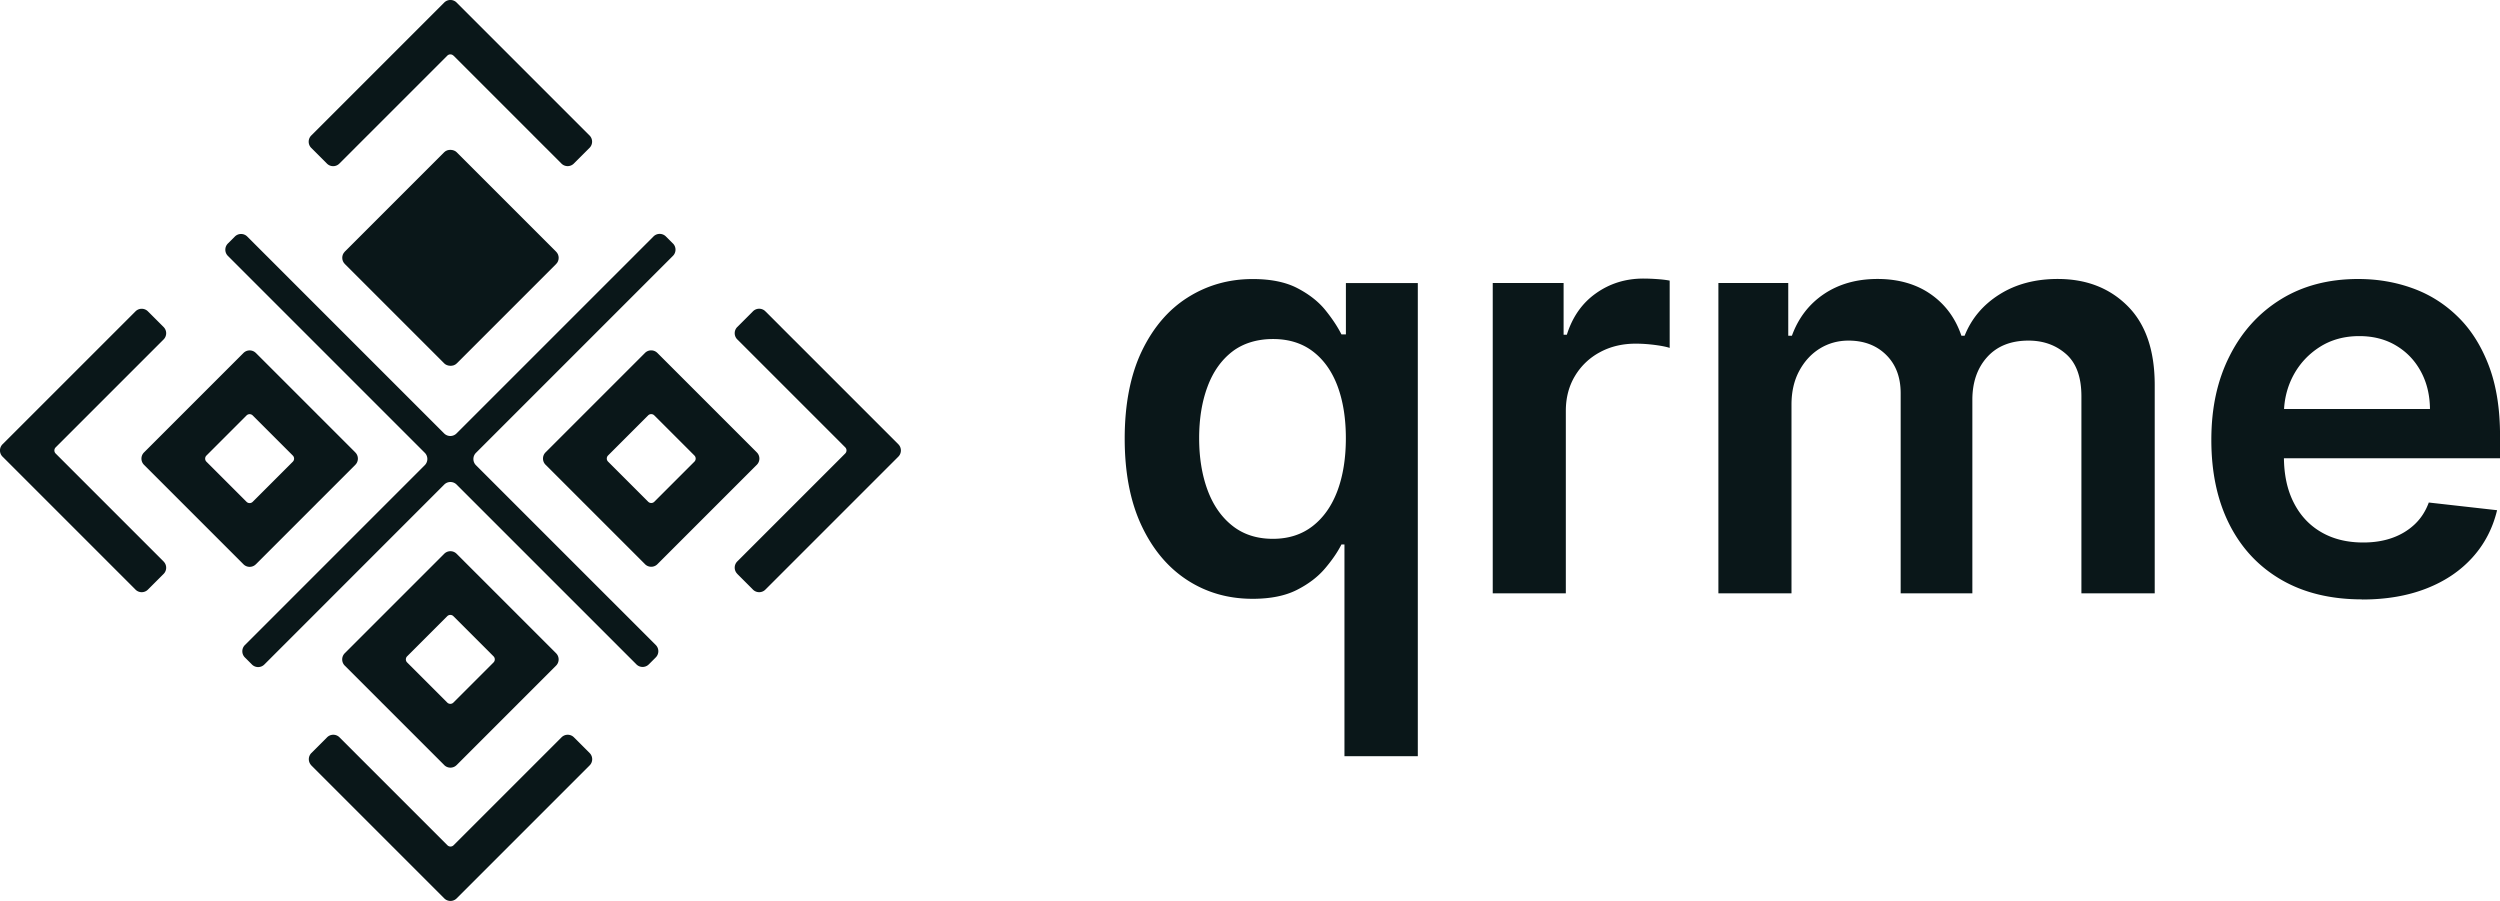
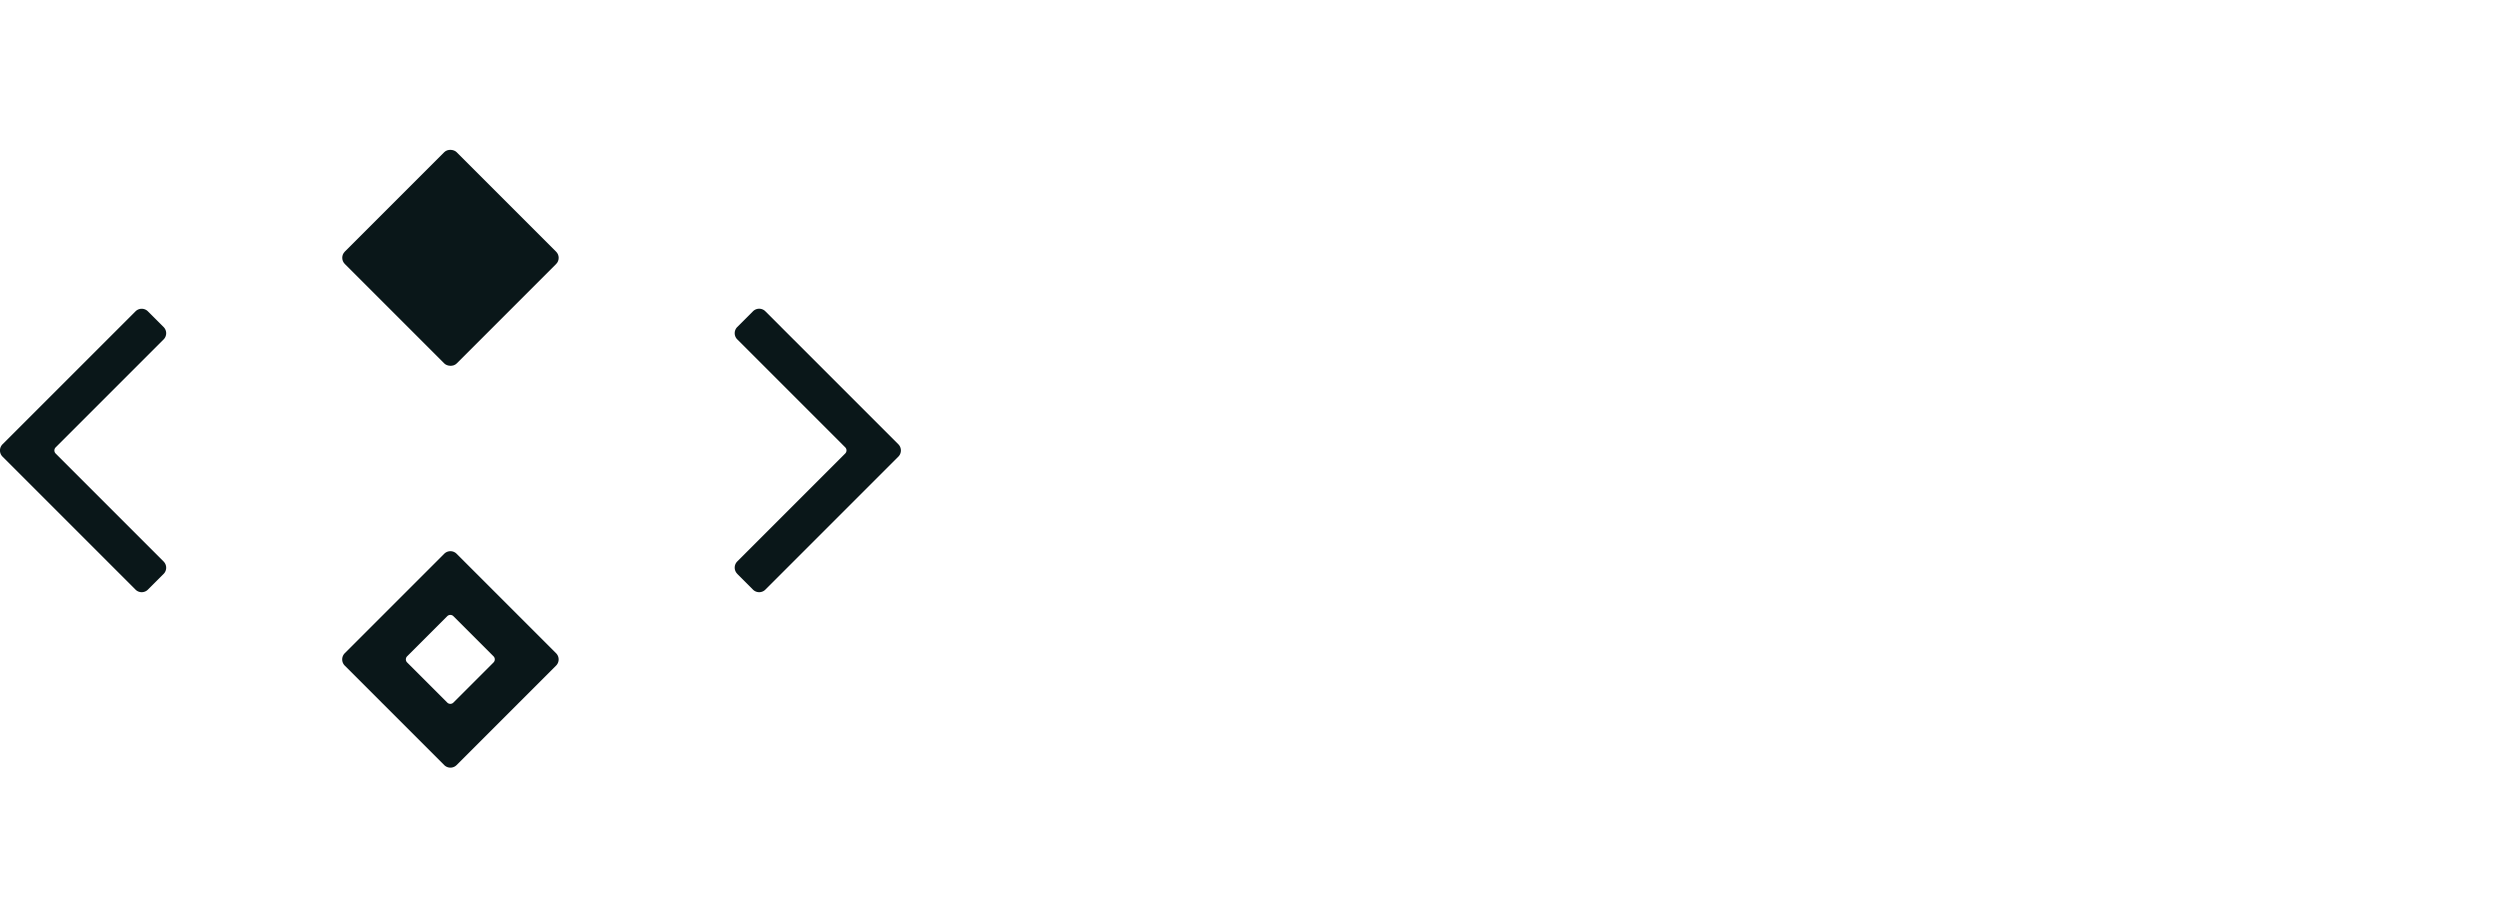
<svg xmlns="http://www.w3.org/2000/svg" id="Ebene_2" viewBox="0 0 572.22 206.21">
  <defs>
    <style>.cls-1{fill:#0a1719}</style>
  </defs>
  <g id="Ebene_11">
-     <path d="M307.73 173.08v-48.46h-.69c-.87 1.73-2.11 3.55-3.75 5.48-1.63 1.93-3.78 3.57-6.46 4.93-2.69 1.36-6.06 2.03-10.13 2.03-5.58 0-10.57-1.43-14.98-4.3s-7.89-7.03-10.45-12.48c-2.56-5.46-3.84-12.09-3.84-19.89s1.3-14.55 3.9-19.99c2.61-5.44 6.14-9.56 10.57-12.34 4.43-2.79 9.38-4.19 14.83-4.19 4.16 0 7.59.7 10.27 2.11 2.68 1.4 4.81 3.08 6.38 5.03 1.58 1.96 2.79 3.8 3.66 5.53h1.02V64.79h16.46v108.29h-16.79Zm-16.37-49.75c3.54 0 6.56-.96 9.06-2.89s4.39-4.62 5.69-8.06c1.29-3.45 1.94-7.48 1.94-12.07s-.65-8.58-1.92-11.97c-1.28-3.39-3.16-6.03-5.65-7.92-2.48-1.88-5.52-2.82-9.12-2.82s-6.85.97-9.35 2.91c-2.49 1.94-4.38 4.62-5.64 8.04-1.27 3.42-1.9 7.34-1.9 11.75s.64 8.39 1.92 11.86c1.28 3.46 3.18 6.2 5.69 8.18 2.51 1.99 5.59 2.99 9.27 2.99h.01Zm50.31 12.47V64.77h16.22v11.85h.74c1.29-4.1 3.52-7.27 6.69-9.5 3.16-2.24 6.77-3.36 10.84-3.36.92 0 1.96.04 3.12.12 1.17.08 2.12.2 2.89.35v15.4c-.71-.24-1.82-.47-3.35-.67s-3-.3-4.42-.3c-3.05 0-5.79.65-8.2 1.96a14.653 14.653 0 0 0-5.71 5.44c-1.39 2.31-2.09 4.98-2.09 8v41.75h-16.73Zm51.65 0V64.77h15.99v12.07h.84c1.48-4.07 3.93-7.25 7.35-9.55 3.42-2.29 7.5-3.44 12.25-3.44s8.87 1.17 12.19 3.5c3.32 2.32 5.65 5.49 7 9.49h.74c1.57-3.94 4.23-7.09 7.98-9.45 3.74-2.36 8.19-3.54 13.34-3.54 6.53 0 11.86 2.07 15.99 6.2s6.2 10.15 6.2 18.08v47.67h-16.78V90.71c0-4.41-1.18-7.63-3.52-9.68s-5.2-3.07-8.59-3.07c-4.04 0-7.19 1.26-9.46 3.77-2.26 2.51-3.39 5.77-3.39 9.78v44.29h-16.41V90.02c0-3.67-1.1-6.59-3.31-8.78s-5.09-3.28-8.63-3.28c-2.41 0-4.6.61-6.57 1.82-1.97 1.22-3.54 2.94-4.72 5.14s-1.76 4.77-1.76 7.69v43.19h-16.73Zm147.32 1.39c-7.12 0-13.27-1.48-18.43-4.46s-9.13-7.19-11.91-12.67c-2.77-5.47-4.15-11.92-4.15-19.35s1.39-13.72 4.19-19.25c2.79-5.54 6.7-9.85 11.72-12.95 5.02-3.1 10.92-4.65 17.71-4.65 4.38 0 8.52.7 12.42 2.11 3.9 1.4 7.34 3.56 10.35 6.5 3.01 2.92 5.37 6.65 7.1 11.17s2.59 9.89 2.59 16.11v5.14h-58.21V93.61h42.17c-.03-3.21-.72-6.06-2.08-8.57-1.36-2.52-3.24-4.49-5.67-5.94-2.42-1.45-5.23-2.17-8.43-2.17-3.42 0-6.43.83-9.02 2.47-2.59 1.65-4.6 3.81-6.04 6.47-1.43 2.67-2.16 5.58-2.19 8.76v9.84c0 4.13.75 7.67 2.27 10.62 1.5 2.95 3.62 5.19 6.34 6.75 2.71 1.56 5.88 2.33 9.53 2.33 2.43 0 4.64-.34 6.61-1.04 1.97-.69 3.68-1.72 5.13-3.07s2.54-3.03 3.28-5.04l15.63 1.76c-.99 4.13-2.86 7.74-5.62 10.8-2.77 3.07-6.28 5.45-10.56 7.12-4.29 1.68-9.19 2.52-14.71 2.52l-.02-.03ZM154.03 55.74l-1.62-1.62c-.78-.78-2.05-.78-2.83 0l-45.09 45.09c-.78.78-2.05.78-2.83 0L56.59 54.14c-.78-.78-2.05-.78-2.83 0l-1.6 1.6c-.78.78-.78 2.05 0 2.83l45.07 45.07c.78.78.78 2.05 0 2.83l-41.18 41.18c-.78.78-.78 2.05 0 2.83l1.62 1.62c.78.78 2.05.78 2.83 0l41.18-41.19c.78-.78 2.05-.78 2.83 0l41.16 41.16c.78.78 2.05.78 2.83 0l1.6-1.6c.78-.78.78-2.05 0-2.83l-41.16-41.16c-.78-.78-.78-2.05 0-2.83l45.09-45.09c.78-.78.78-2.05 0-2.83Z" class="cls-1" />
    <rect width="36.19" height="36.21" x="85.01" y="40.91" class="cls-1" rx="2" ry="2" transform="rotate(-45 103.104 59.013)" />
-     <path d="m103.8 12.73 24.71 24.71c.78.78 2.05.78 2.83 0l3.6-3.6c.78-.78.78-2.05 0-2.83L104.51.58c-.78-.78-2.05-.78-2.83 0L71.24 31.02c-.78.78-.78 2.05 0 2.83l3.6 3.6c.78.78 2.05.78 2.83 0l24.71-24.71a.996.996 0 0 1 1.41 0h.01Zm21.07 93.64 22.77 22.77c.78.78 2.05.78 2.83 0l22.76-22.76c.78-.78.78-2.05 0-2.83l-22.77-22.77c-.78-.78-2.05-.78-2.83 0l-22.76 22.76c-.78.78-.78 2.05 0 2.83Zm23.49 8.47-9.18-9.18a.996.996 0 0 1 0-1.41l9.17-9.17a.996.996 0 0 1 1.41 0l9.18 9.18c.39.39.39 1.02 0 1.41l-9.17 9.17a.996.996 0 0 1-1.41 0Z" class="cls-1" />
-     <path d="m168.75 131.36 3.6 3.6c.78.78 2.05.78 2.83 0l30.44-30.44c.78-.78.78-2.05 0-2.83l-30.44-30.44c-.78-.78-2.05-.78-2.83 0l-3.6 3.6c-.78.78-.78 2.05 0 2.83l24.71 24.71c.39.39.39 1.02 0 1.41l-24.71 24.71c-.78.78-.78 2.05 0 2.83v.02Zm-67.07-4.61-22.77 22.77c-.78.78-.78 2.05 0 2.83l22.77 22.77c.78.78 2.05.78 2.83 0l22.77-22.77c.78-.78.78-2.05 0-2.83l-22.77-22.77c-.78-.78-2.05-.78-2.83 0Zm-8.49 23.47 9.18-9.18a.996.996 0 0 1 1.41 0l9.18 9.18c.39.39.39 1.02 0 1.41l-9.18 9.18a.996.996 0 0 1-1.41 0l-9.18-9.18a.996.996 0 0 1 0-1.41Z" class="cls-1" />
-     <path d="m71.25 175.19 30.44 30.44c.78.78 2.05.78 2.83 0l30.44-30.44c.78-.78.78-2.05 0-2.83l-3.6-3.6c-.78-.78-2.05-.78-2.83 0l-24.71 24.71a.996.996 0 0 1-1.41 0L77.7 168.76c-.78-.78-2.05-.78-2.83 0l-3.6 3.6c-.78.78-.78 2.05 0 2.83h-.02Zm10.08-71.63L58.56 80.79c-.78-.78-2.05-.78-2.83 0l-22.77 22.77c-.78.78-.78 2.05 0 2.83l22.77 22.77c.78.78 2.05.78 2.83 0l22.77-22.77c.78-.78.78-2.05 0-2.83Zm-23.49-8.47 9.18 9.18c.39.39.39 1.02 0 1.41l-9.18 9.18a.996.996 0 0 1-1.41 0l-9.18-9.18a.996.996 0 0 1 0-1.41l9.18-9.18a.996.996 0 0 1 1.41 0Z" class="cls-1" />
+     <path d="m168.75 131.36 3.6 3.6c.78.78 2.05.78 2.83 0l30.44-30.44c.78-.78.78-2.05 0-2.83l-30.44-30.44c-.78-.78-2.05-.78-2.83 0l-3.6 3.6c-.78.78-.78 2.05 0 2.83l24.71 24.71c.39.39.39 1.02 0 1.41l-24.71 24.71c-.78.78-.78 2.05 0 2.83v.02m-67.07-4.61-22.77 22.77c-.78.78-.78 2.05 0 2.83l22.77 22.77c.78.78 2.05.78 2.83 0l22.77-22.77c.78-.78.78-2.05 0-2.83l-22.77-22.77c-.78-.78-2.05-.78-2.83 0Zm-8.49 23.47 9.18-9.18a.996.996 0 0 1 1.41 0l9.18 9.18c.39.39.39 1.02 0 1.41l-9.18 9.18a.996.996 0 0 1-1.41 0l-9.18-9.18a.996.996 0 0 1 0-1.41Z" class="cls-1" />
    <path d="m37.45 128.52-24.71-24.71a.996.996 0 0 1 0-1.41l24.71-24.71c.78-.78.78-2.05 0-2.83l-3.6-3.6c-.78-.78-2.05-.78-2.83 0L.58 101.69c-.78.78-.78 2.05 0 2.83l30.44 30.44c.78.78 2.05.78 2.83 0l3.6-3.6c.78-.78.78-2.05 0-2.83Z" class="cls-1" />
  </g>
</svg>